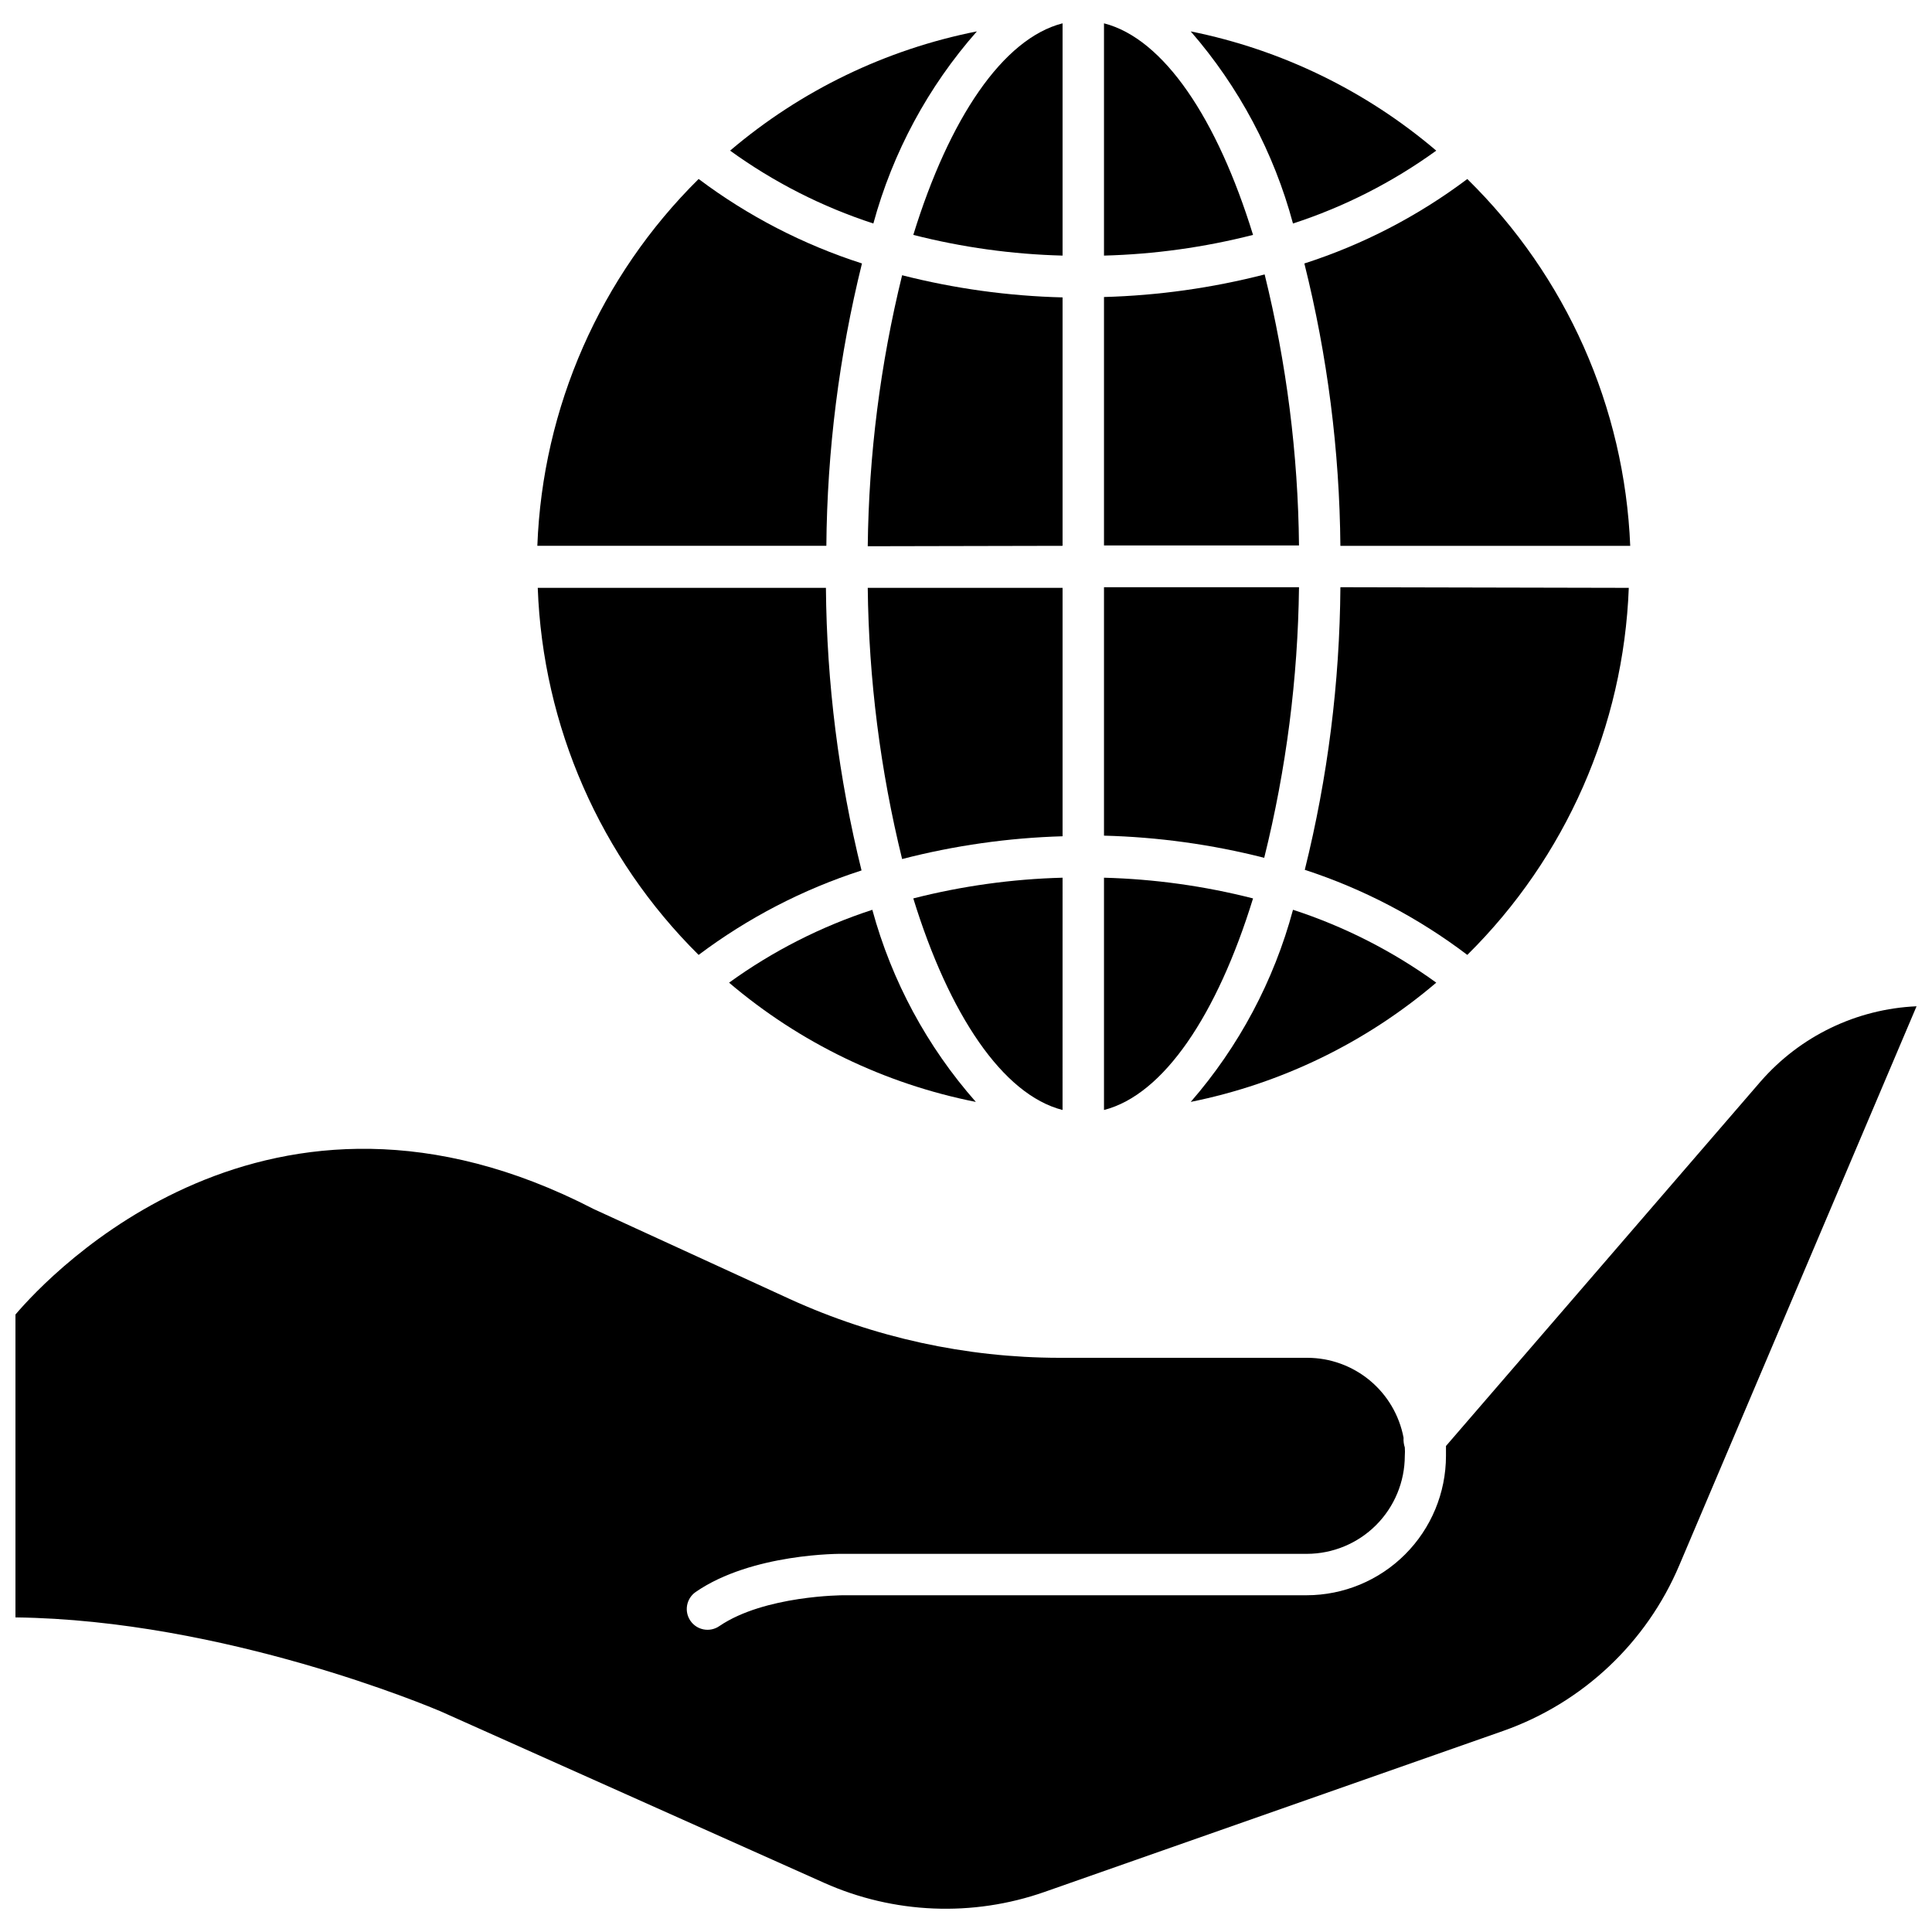
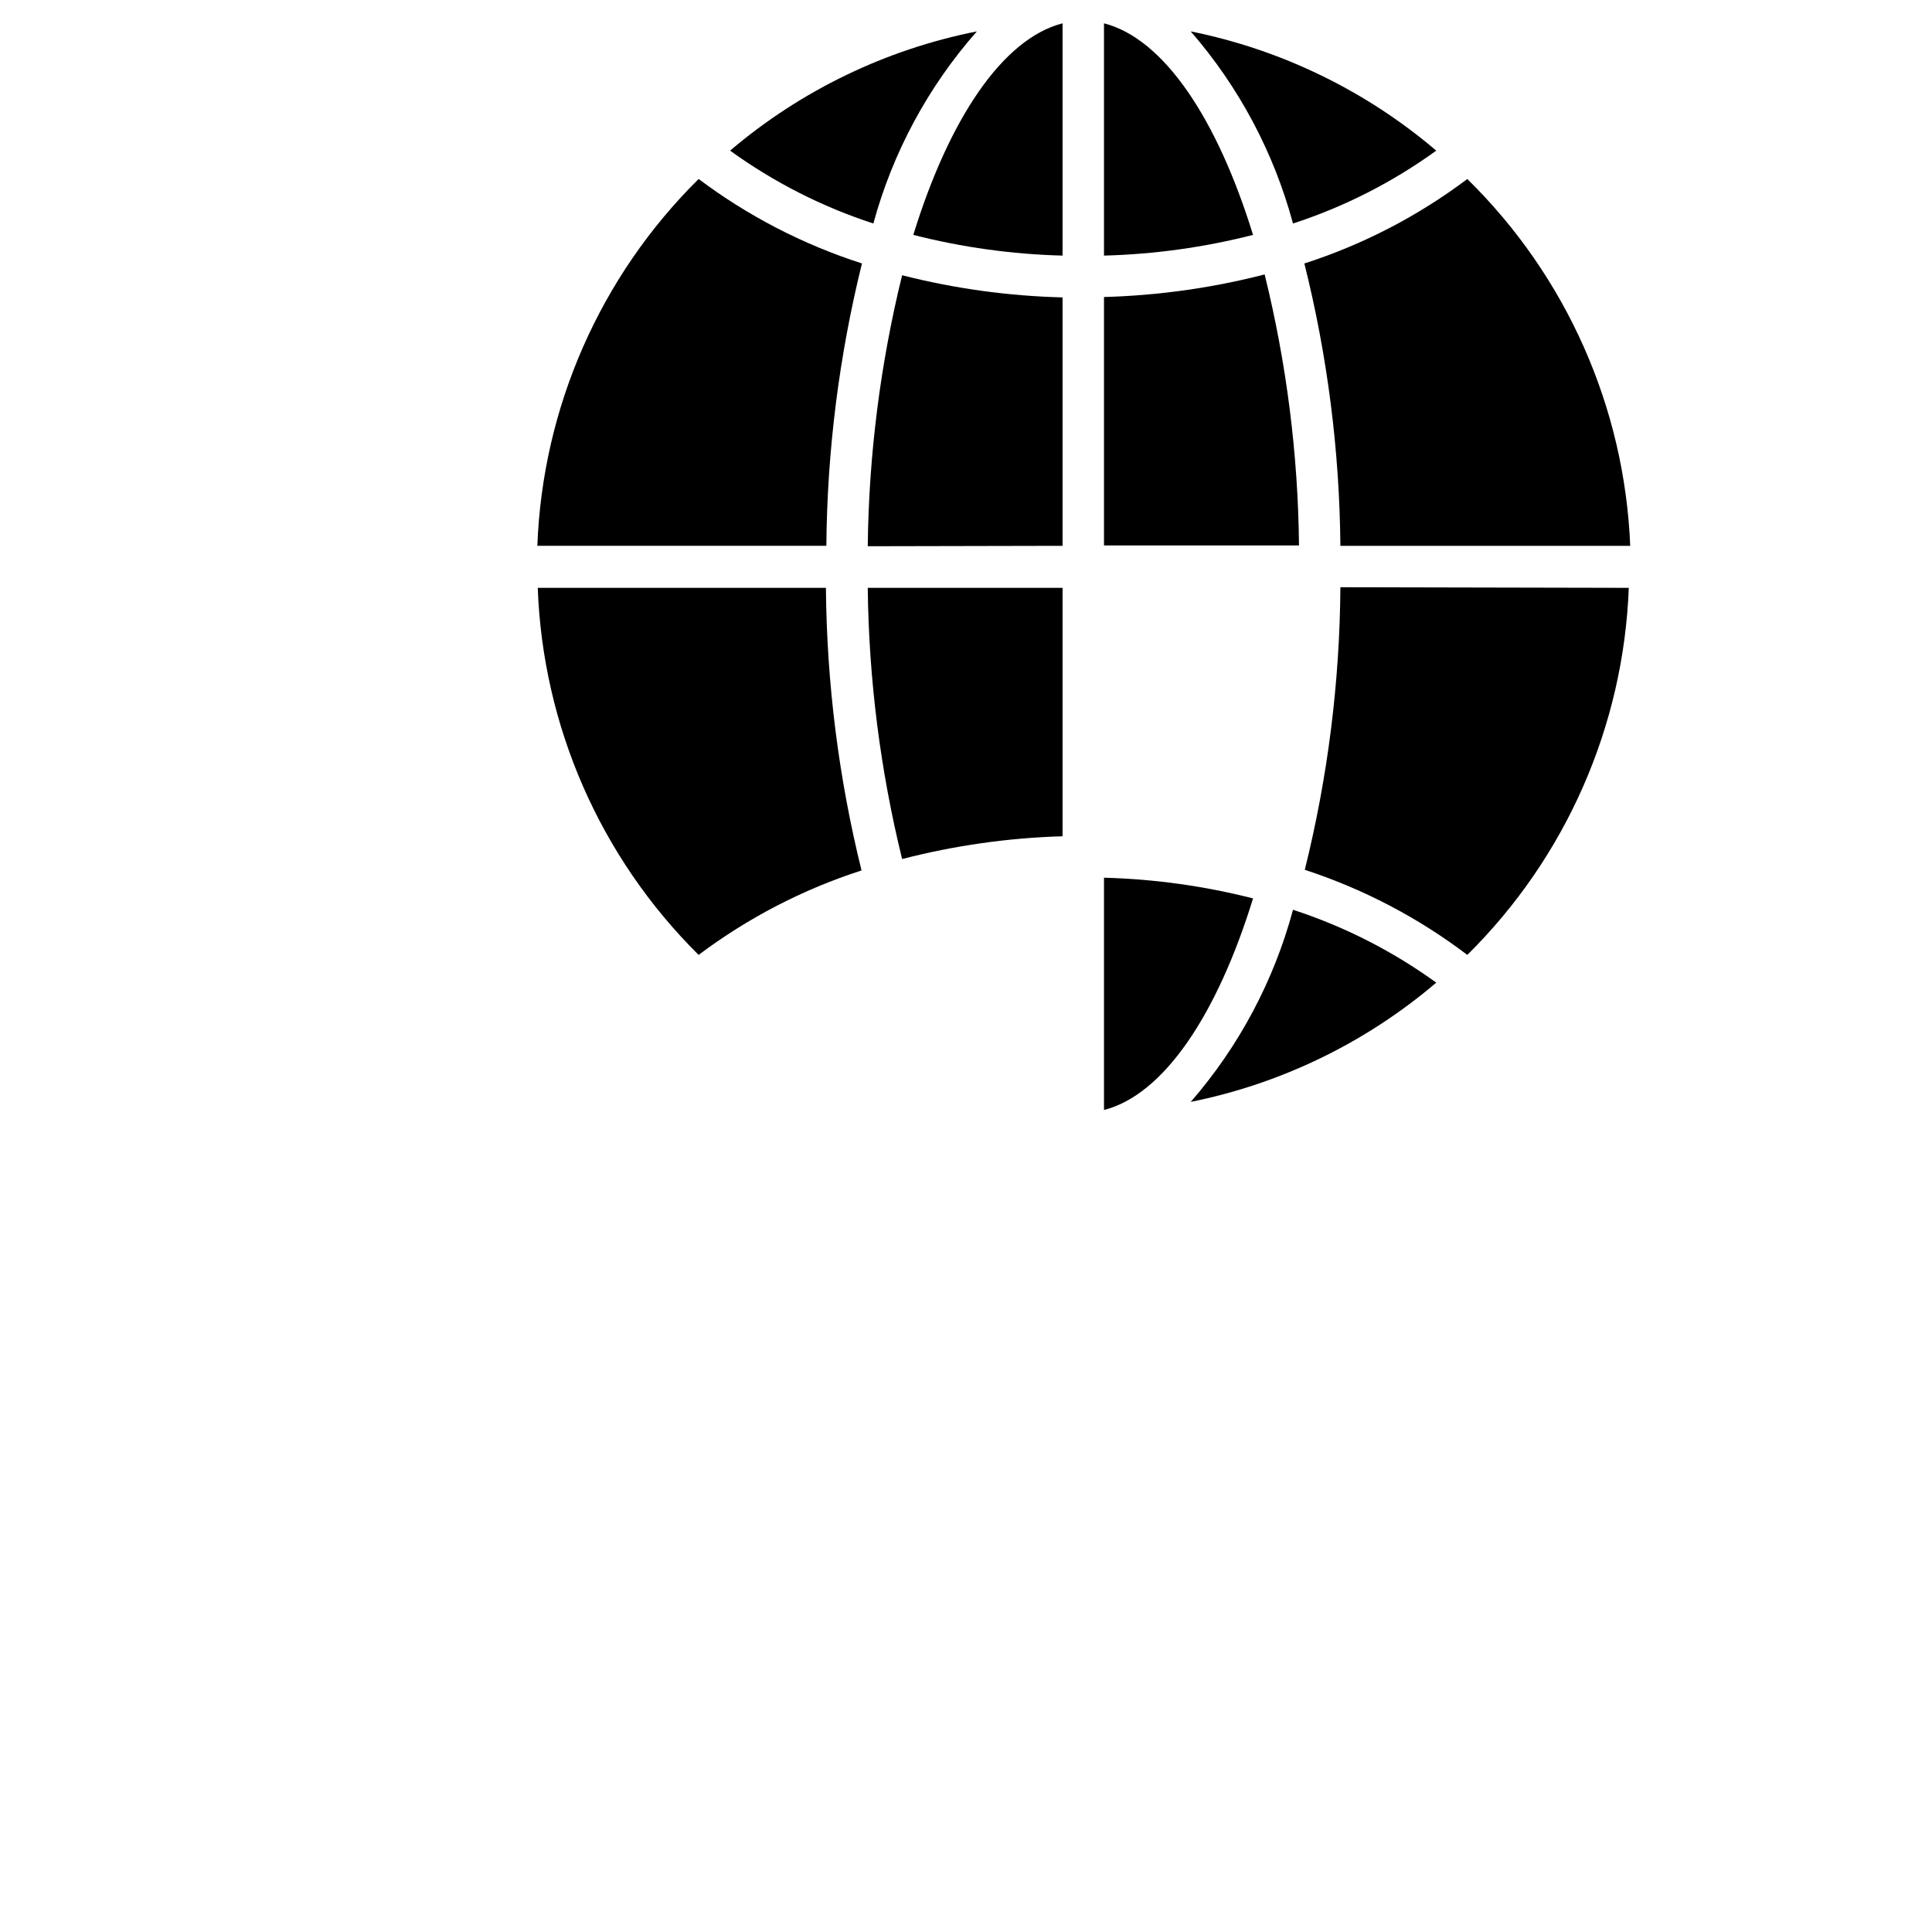
<svg xmlns="http://www.w3.org/2000/svg" width="800px" height="800px" version="1.1" viewBox="144 144 512 512">
  <defs>
    <clipPath id="a">
      <path d="m148.09 410h503.81v240h-503.81z" />
    </clipPath>
  </defs>
  <path d="m436.57 150.18v61.555c13.328-0.348 26.578-2.188 39.5-5.484-9.492-30.781-23.645-52.012-39.5-56.07z" />
  <path d="m436.57 222.71v65.836h51.68c-0.246-24.211-3.305-48.309-9.105-71.816-13.926 3.582-28.207 5.586-42.574 5.981z" />
  <path d="m459.55 152.32c12.781 14.699 22.047 32.109 27.105 50.914 13.582-4.422 26.391-10.938 37.965-19.312-18.656-15.887-41.047-26.762-65.07-31.602z" />
-   <path d="m436.57 299.62v65.836c14.328 0.367 28.57 2.336 42.461 5.871 5.832-23.465 8.926-47.527 9.219-71.707z" />
-   <path d="m425.59 376.6c-13.352 0.348-26.617 2.188-39.559 5.488 9.492 30.777 23.699 52.012 39.555 56.07z" />
  <path d="m486.66 385.1c-5.059 18.809-14.324 36.219-27.105 50.914 24.023-4.836 46.414-15.715 65.07-31.602-11.574-8.375-24.383-14.891-37.965-19.312z" />
  <path d="m329.14 397.06c13.047-9.805 27.641-17.371 43.176-22.383-6.062-24.508-9.23-49.645-9.438-74.891h-76.367c1.328 36.664 16.57 71.445 42.629 97.273z" />
-   <path d="m402.61 436.02c-12.918-14.648-22.301-32.066-27.434-50.914-13.582 4.422-26.391 10.938-37.965 19.312 18.746 15.941 41.258 26.82 65.398 31.602z" />
  <path d="m436.57 438.16c15.855-4.059 30.012-25.293 39.5-56.07-12.922-3.297-26.172-5.137-39.5-5.488z" />
  <path d="m425.59 150.18c-15.855 4.059-30.066 25.293-39.555 56.07h-0.004c12.941 3.301 26.207 5.141 39.559 5.484z" />
  <path d="m425.59 288.65v-65.836c-14.348-0.359-28.613-2.328-42.52-5.871-5.777 23.512-8.832 47.609-9.109 71.816z" />
  <path d="m375.45 203.23c5.133-18.844 14.516-36.262 27.434-50.914-24.137 4.781-46.652 15.66-65.398 31.602 11.574 8.375 24.383 14.891 37.965 19.312z" />
  <g clip-path="url(#a)">
-     <path d="m610.59 430.59-83.391 96.613v2.633c-0.016 9.789-3.91 19.172-10.832 26.094-6.922 6.922-16.305 10.816-26.09 10.828h-122.73s-20.902 0-32.918 8.176c-2.5 1.727-5.926 1.102-7.652-1.398-1.727-2.5-1.102-5.926 1.398-7.652 14.867-10.258 38.406-10.148 39.172-10.094l122.79-0.004c6.875-0.012 13.469-2.75 18.332-7.613 4.863-4.867 7.602-11.457 7.617-18.336 0.055-0.75 0.055-1.5 0-2.25-0.273-0.828-0.387-1.703-0.328-2.578-1.125-5.945-4.289-11.316-8.945-15.18-4.656-3.867-10.516-5.988-16.566-5.996h-65.836c-24.613-0.051-48.93-5.363-71.324-15.582l-52.012-23.867c-86.188-44.547-144.07 17.285-153.18 27.98v80.266c55.465 0.66 110.22 23.867 112.58 24.852l101.71 45.48 0.004 0.004c18.453 8.238 39.359 9.102 58.43 2.414l121.58-42.684h-0.004c21.027-7.422 37.953-23.355 46.637-43.891l62.875-148.13h-0.004c-15.914 0.707-30.848 7.906-41.312 19.918z" />
-   </g>
+     </g>
  <path d="m362.99 288.65c0.211-25.227 3.379-50.344 9.438-74.832-15.574-5.004-30.203-12.566-43.285-22.383-26.086 25.797-41.367 60.555-42.742 97.215z" />
  <path d="m425.59 365.62v-65.836h-51.629c0.273 24.227 3.328 48.344 9.109 71.871 13.902-3.594 28.164-5.617 42.52-6.035z" />
  <path d="m532.85 191.44c-13.047 9.816-27.641 17.383-43.18 22.383 6.121 24.48 9.328 49.598 9.547 74.832h76.809c-1.496-36.719-16.938-71.484-43.176-97.215z" />
  <path d="m499.22 299.62c-0.18 25.25-3.348 50.387-9.438 74.891 15.512 5.062 30.07 12.684 43.07 22.547 26.109-25.805 41.41-60.586 42.793-97.273z" />
</svg>